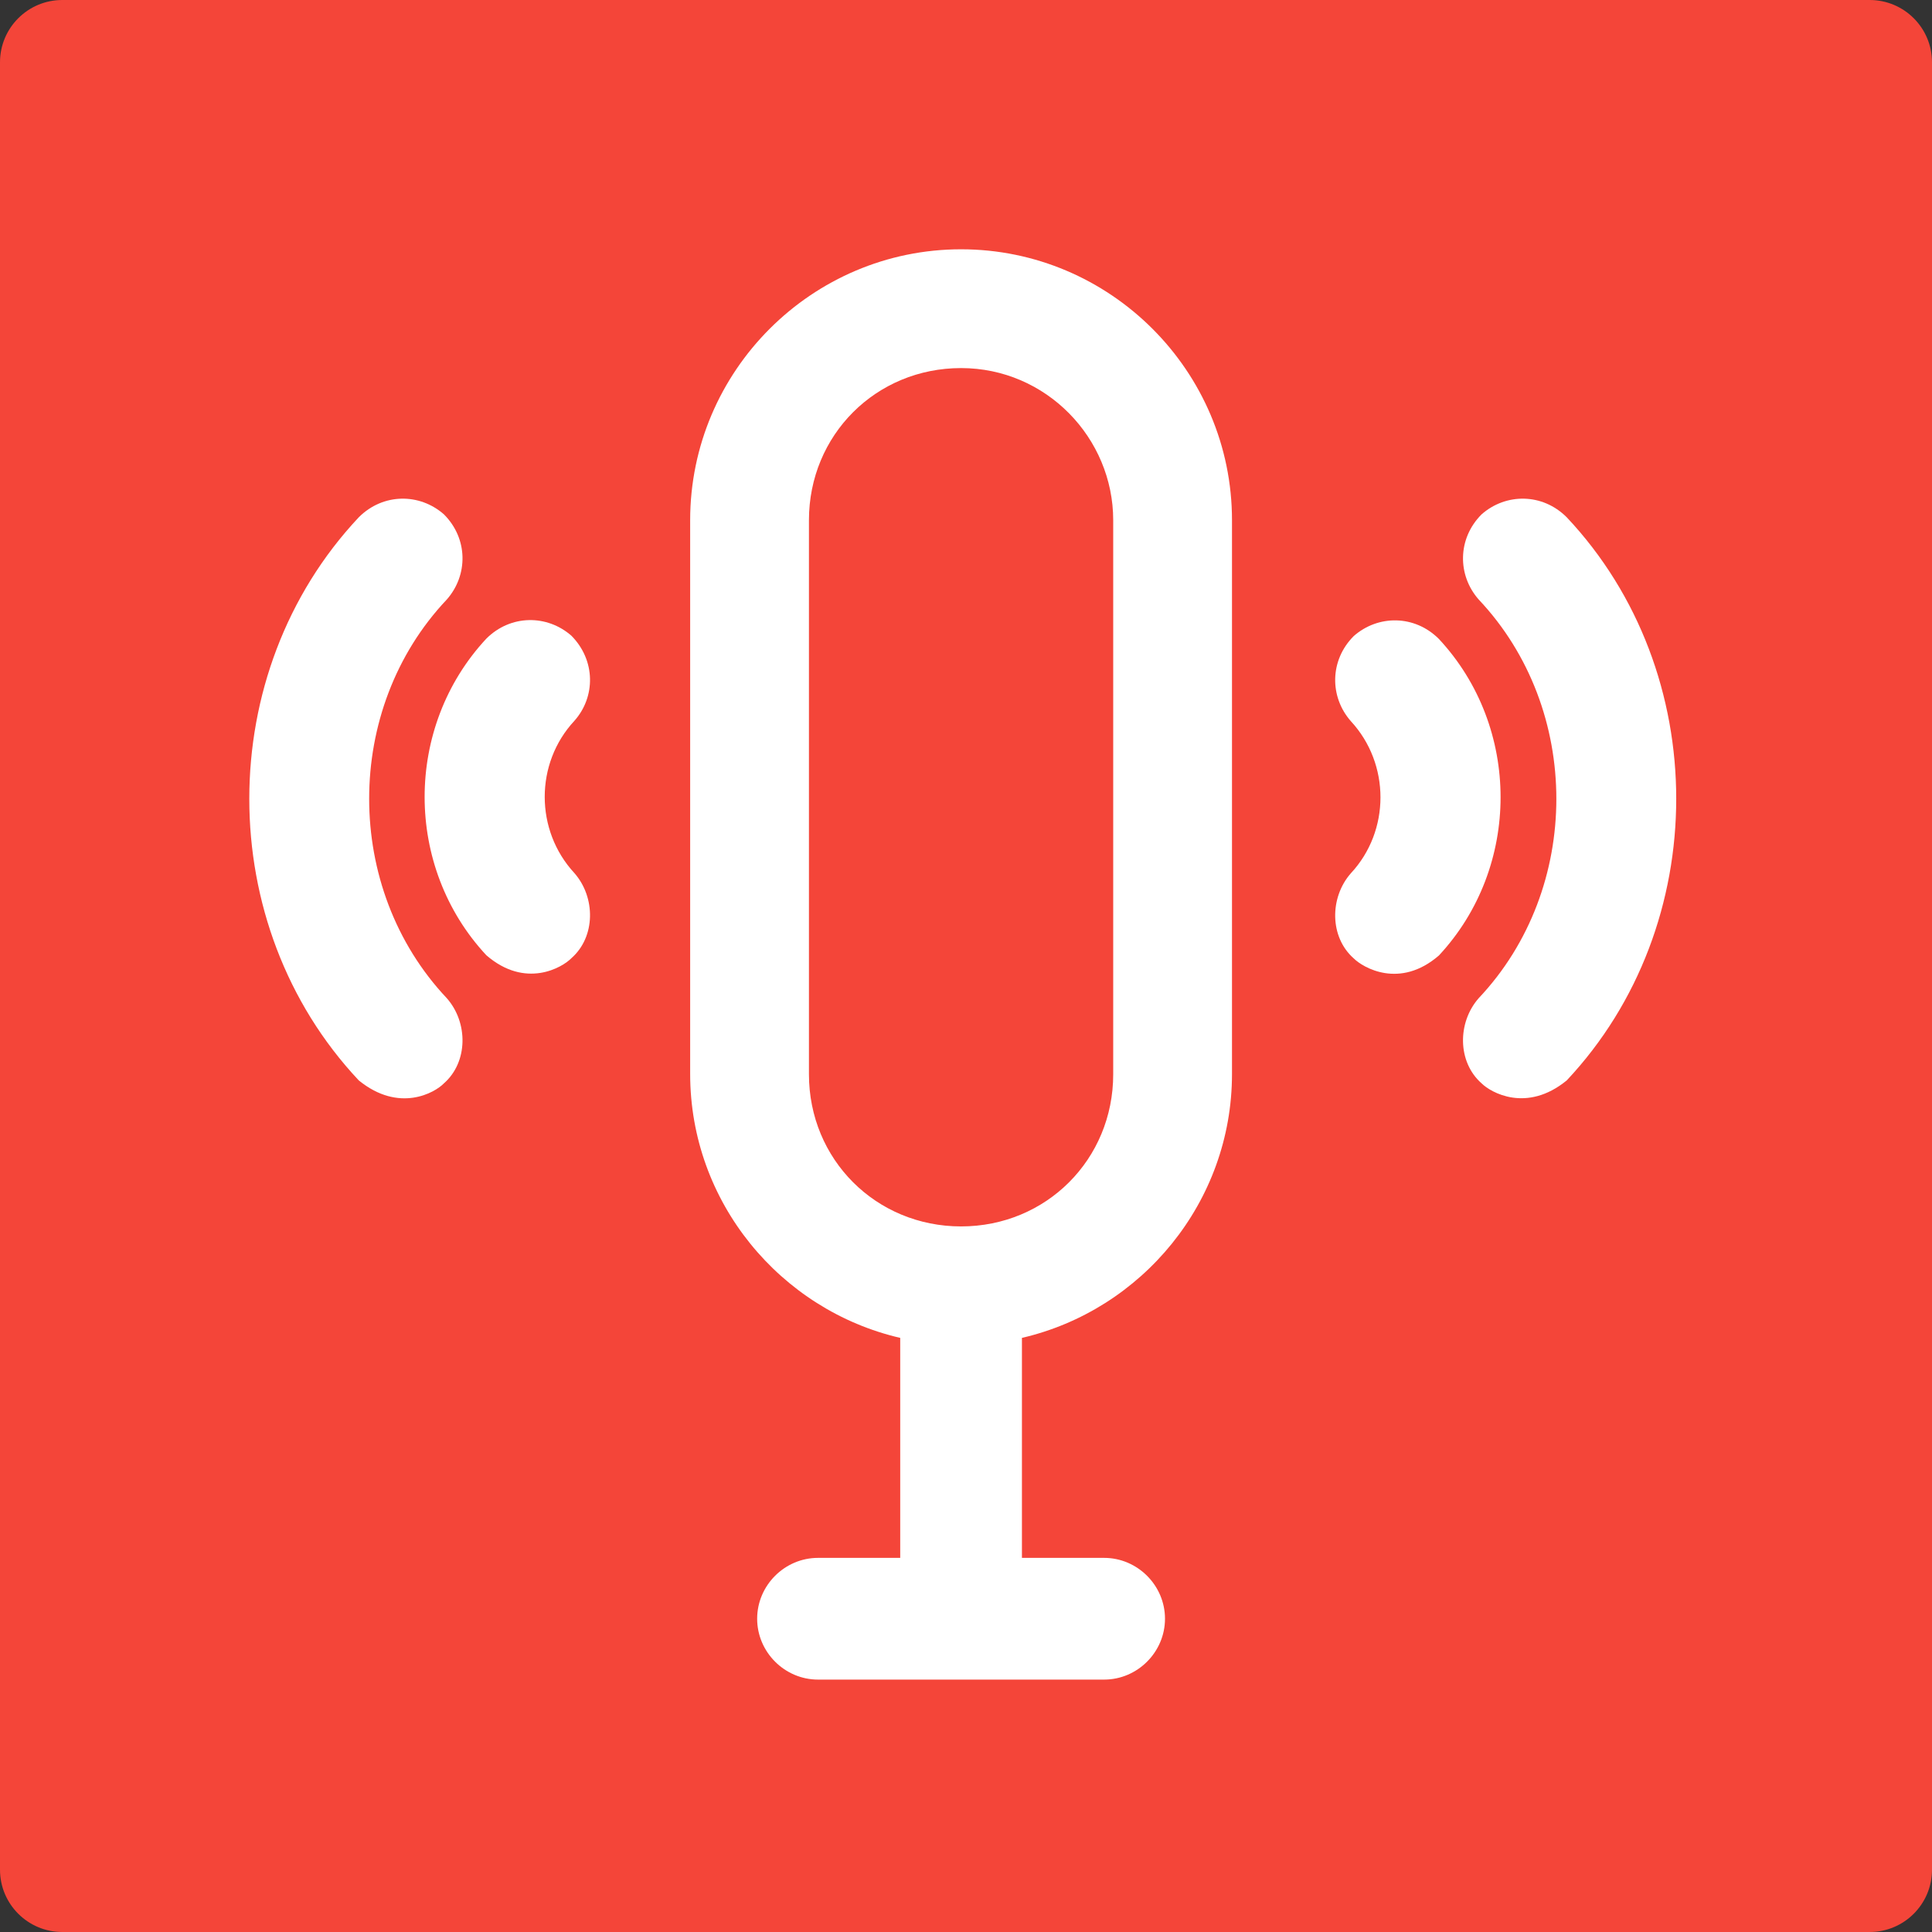
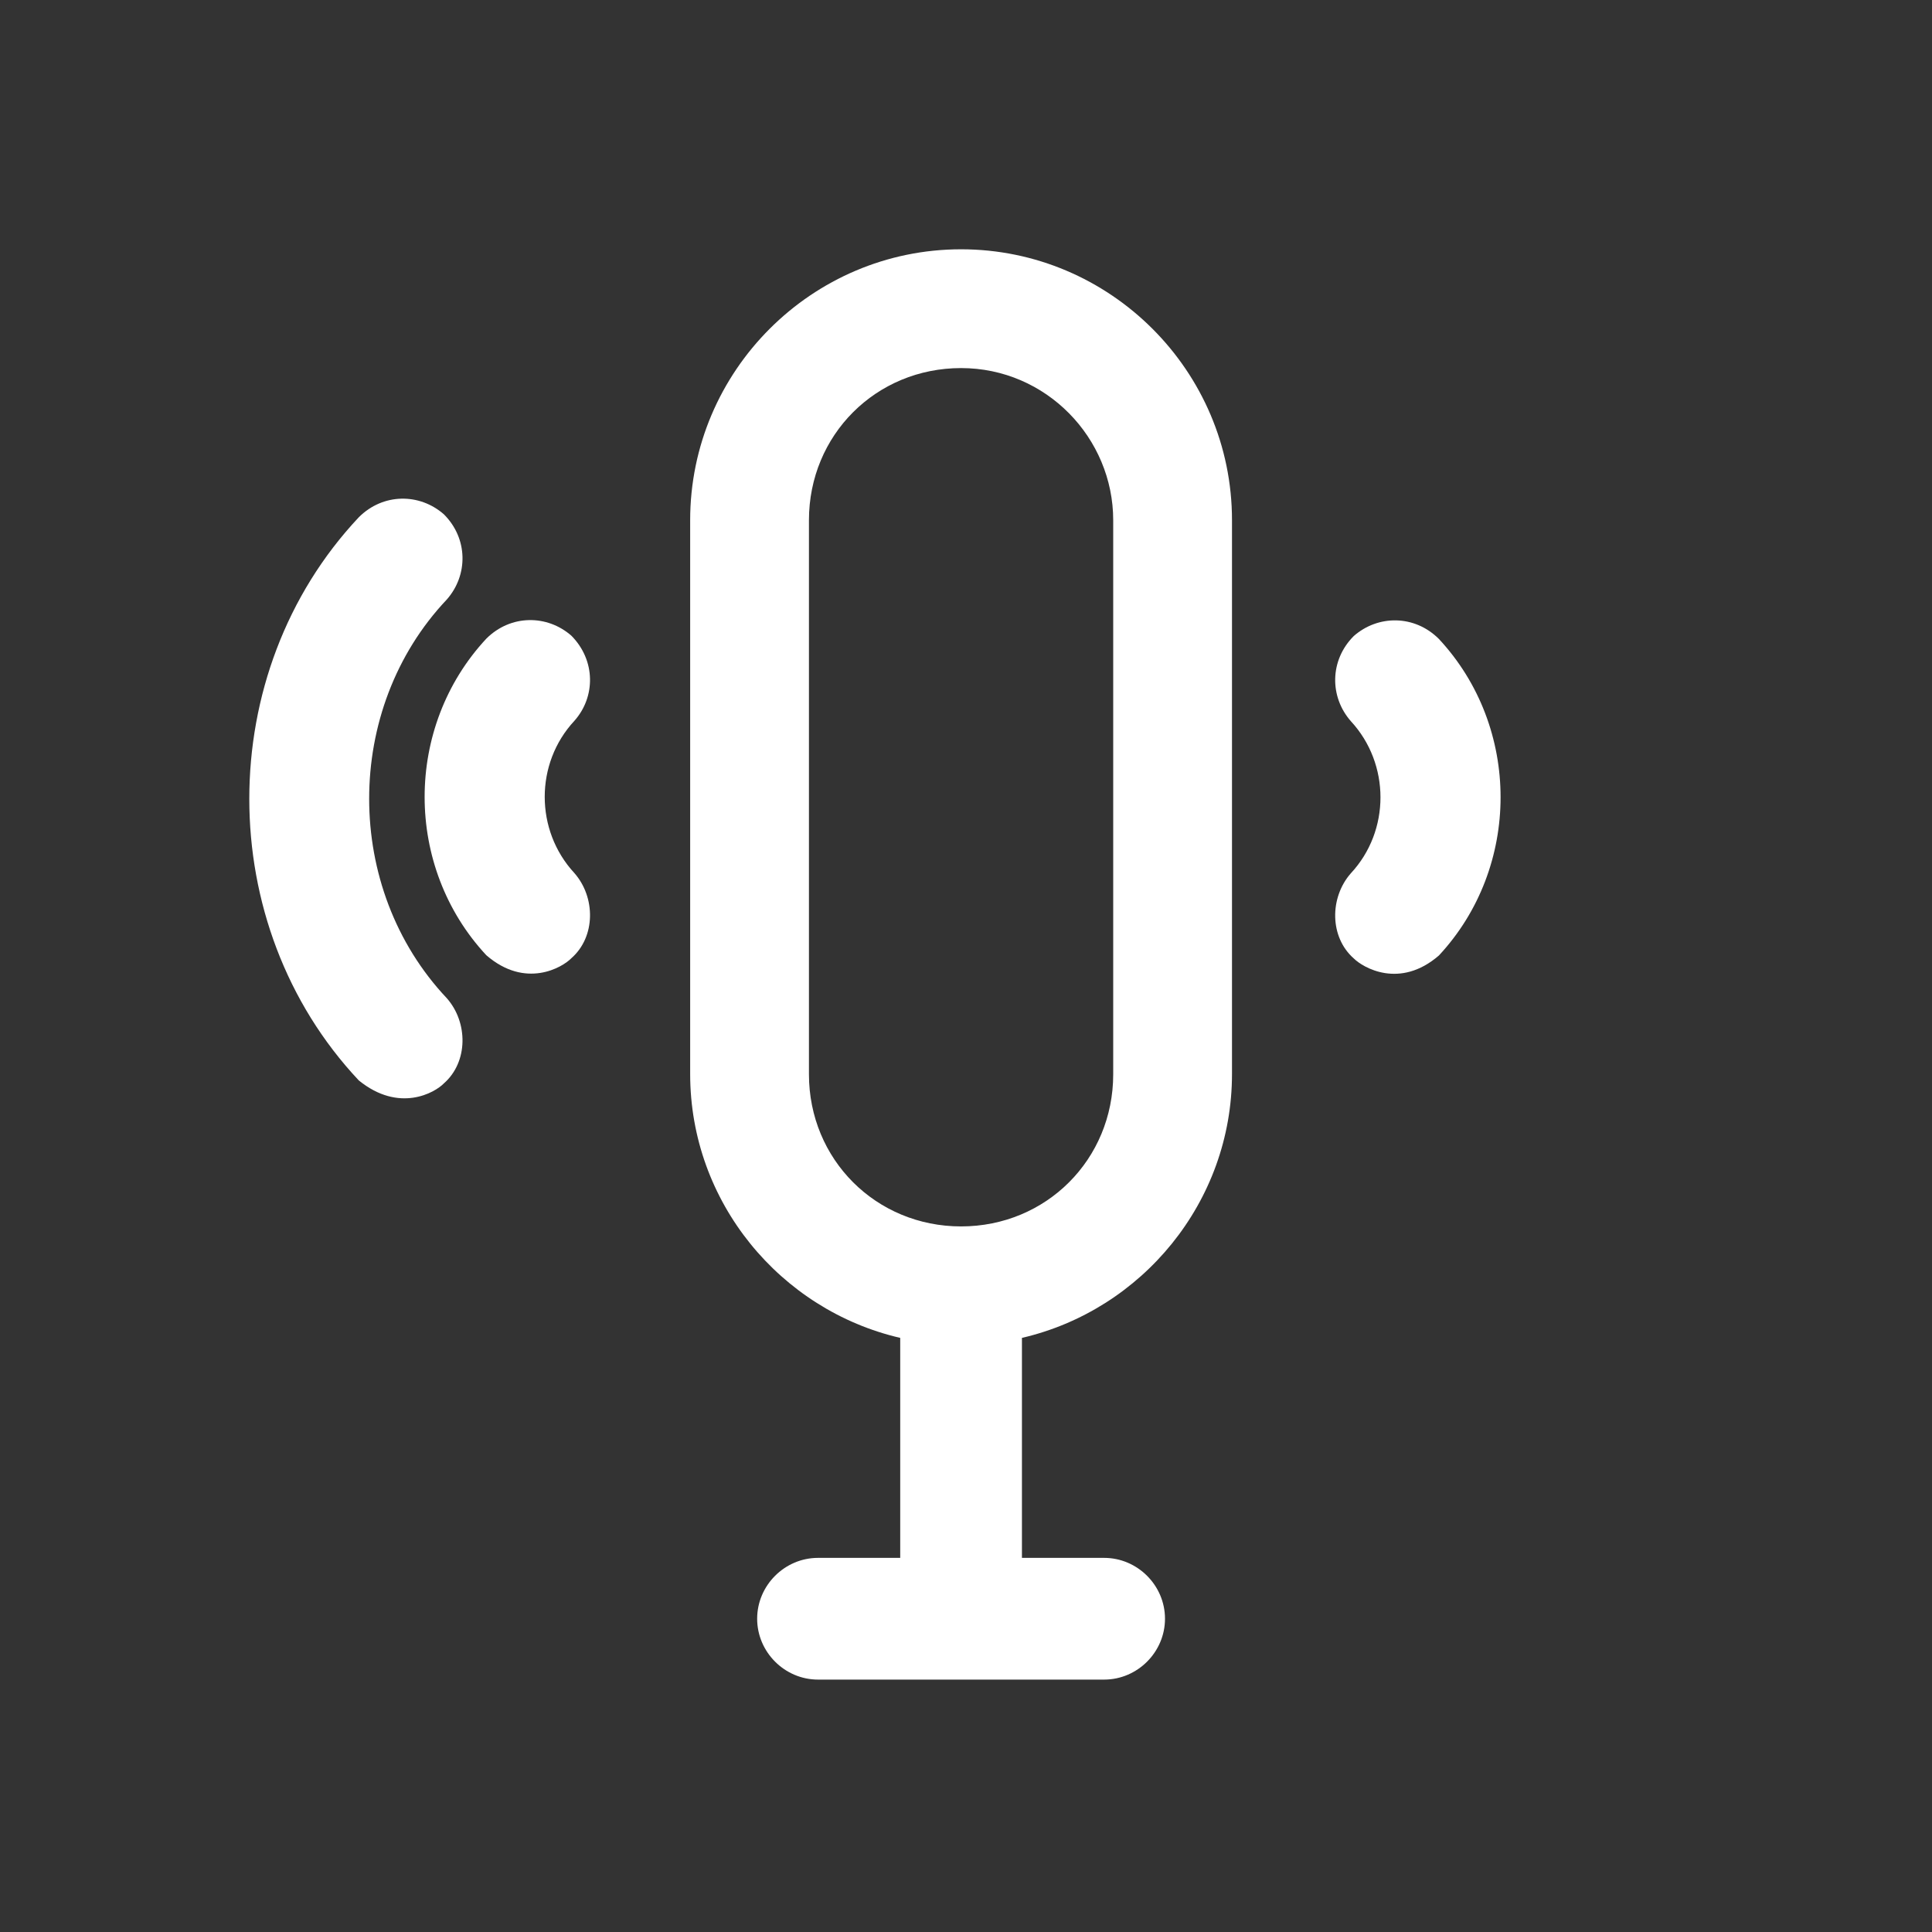
<svg xmlns="http://www.w3.org/2000/svg" width="62" height="62" viewBox="0 0 62 62" fill="none">
  <rect x="0" y="0" width="62" height="62" fill="#333333" stroke="none" />
-   <path d="M60 0H2C0.895 0 0 0.895 0 2V60C0 61.105 0.895 62 2 62H60C61.105 62 62 61.105 62 60V2C62 0.895 61.105 0 60 0Z" fill="#F44539" />
  <path d="M30.842 8C26.054 8 22.148 11.906 22.148 16.694V34.466C22.148 38.578 25.04 42.042 28.889 42.934V49.994H26.251C25.181 49.994 24.298 50.877 24.298 51.947C24.298 53.017 25.181 53.9 26.251 53.9H35.433C36.503 53.9 37.386 53.017 37.386 51.947C37.386 50.877 36.503 49.994 35.433 49.994H32.795V42.934C36.644 42.042 39.536 38.578 39.536 34.466V16.694C39.536 11.906 35.63 8 30.842 8ZM35.724 34.475C35.724 37.207 33.574 39.357 30.842 39.357C28.11 39.357 25.96 37.207 25.96 34.475V16.694C25.96 13.962 28.11 11.812 30.842 11.812C33.574 11.812 35.724 14.056 35.724 16.694V34.475Z" fill="white" />
-   <path d="M50.278 16.6C49.499 15.82 48.325 15.82 47.546 16.506C46.767 17.285 46.767 18.459 47.452 19.238C50.776 22.759 50.776 28.514 47.452 32.034C46.767 32.813 46.767 34.081 47.546 34.766C47.837 35.057 48.992 35.724 50.278 34.672C54.963 29.687 54.963 21.576 50.278 16.6Z" fill="white" />
  <path d="M46.176 20.505C45.397 19.726 44.224 19.726 43.444 20.411C42.665 21.19 42.665 22.364 43.35 23.143C44.618 24.514 44.618 26.664 43.35 28.025C42.665 28.804 42.665 30.072 43.444 30.757C43.735 31.048 44.918 31.752 46.176 30.663C48.815 27.828 48.815 23.34 46.176 20.505Z" fill="white" />
  <path d="M14.339 19.238C15.025 18.459 15.025 17.285 14.246 16.506C13.466 15.82 12.293 15.82 11.514 16.6C6.829 21.585 6.829 29.687 11.514 34.672C12.809 35.724 13.955 35.067 14.246 34.766C15.025 34.081 15.025 32.813 14.339 32.034C11.016 28.514 11.016 22.749 14.339 19.238Z" fill="white" />
  <path d="M18.338 20.402C17.558 19.717 16.385 19.717 15.606 20.496C12.967 23.331 12.967 27.819 15.606 30.654C16.864 31.744 18.047 31.049 18.338 30.748C19.117 30.063 19.117 28.796 18.431 28.016C17.164 26.646 17.164 24.496 18.431 23.134C19.117 22.364 19.117 21.191 18.338 20.402Z" fill="white" />
</svg>